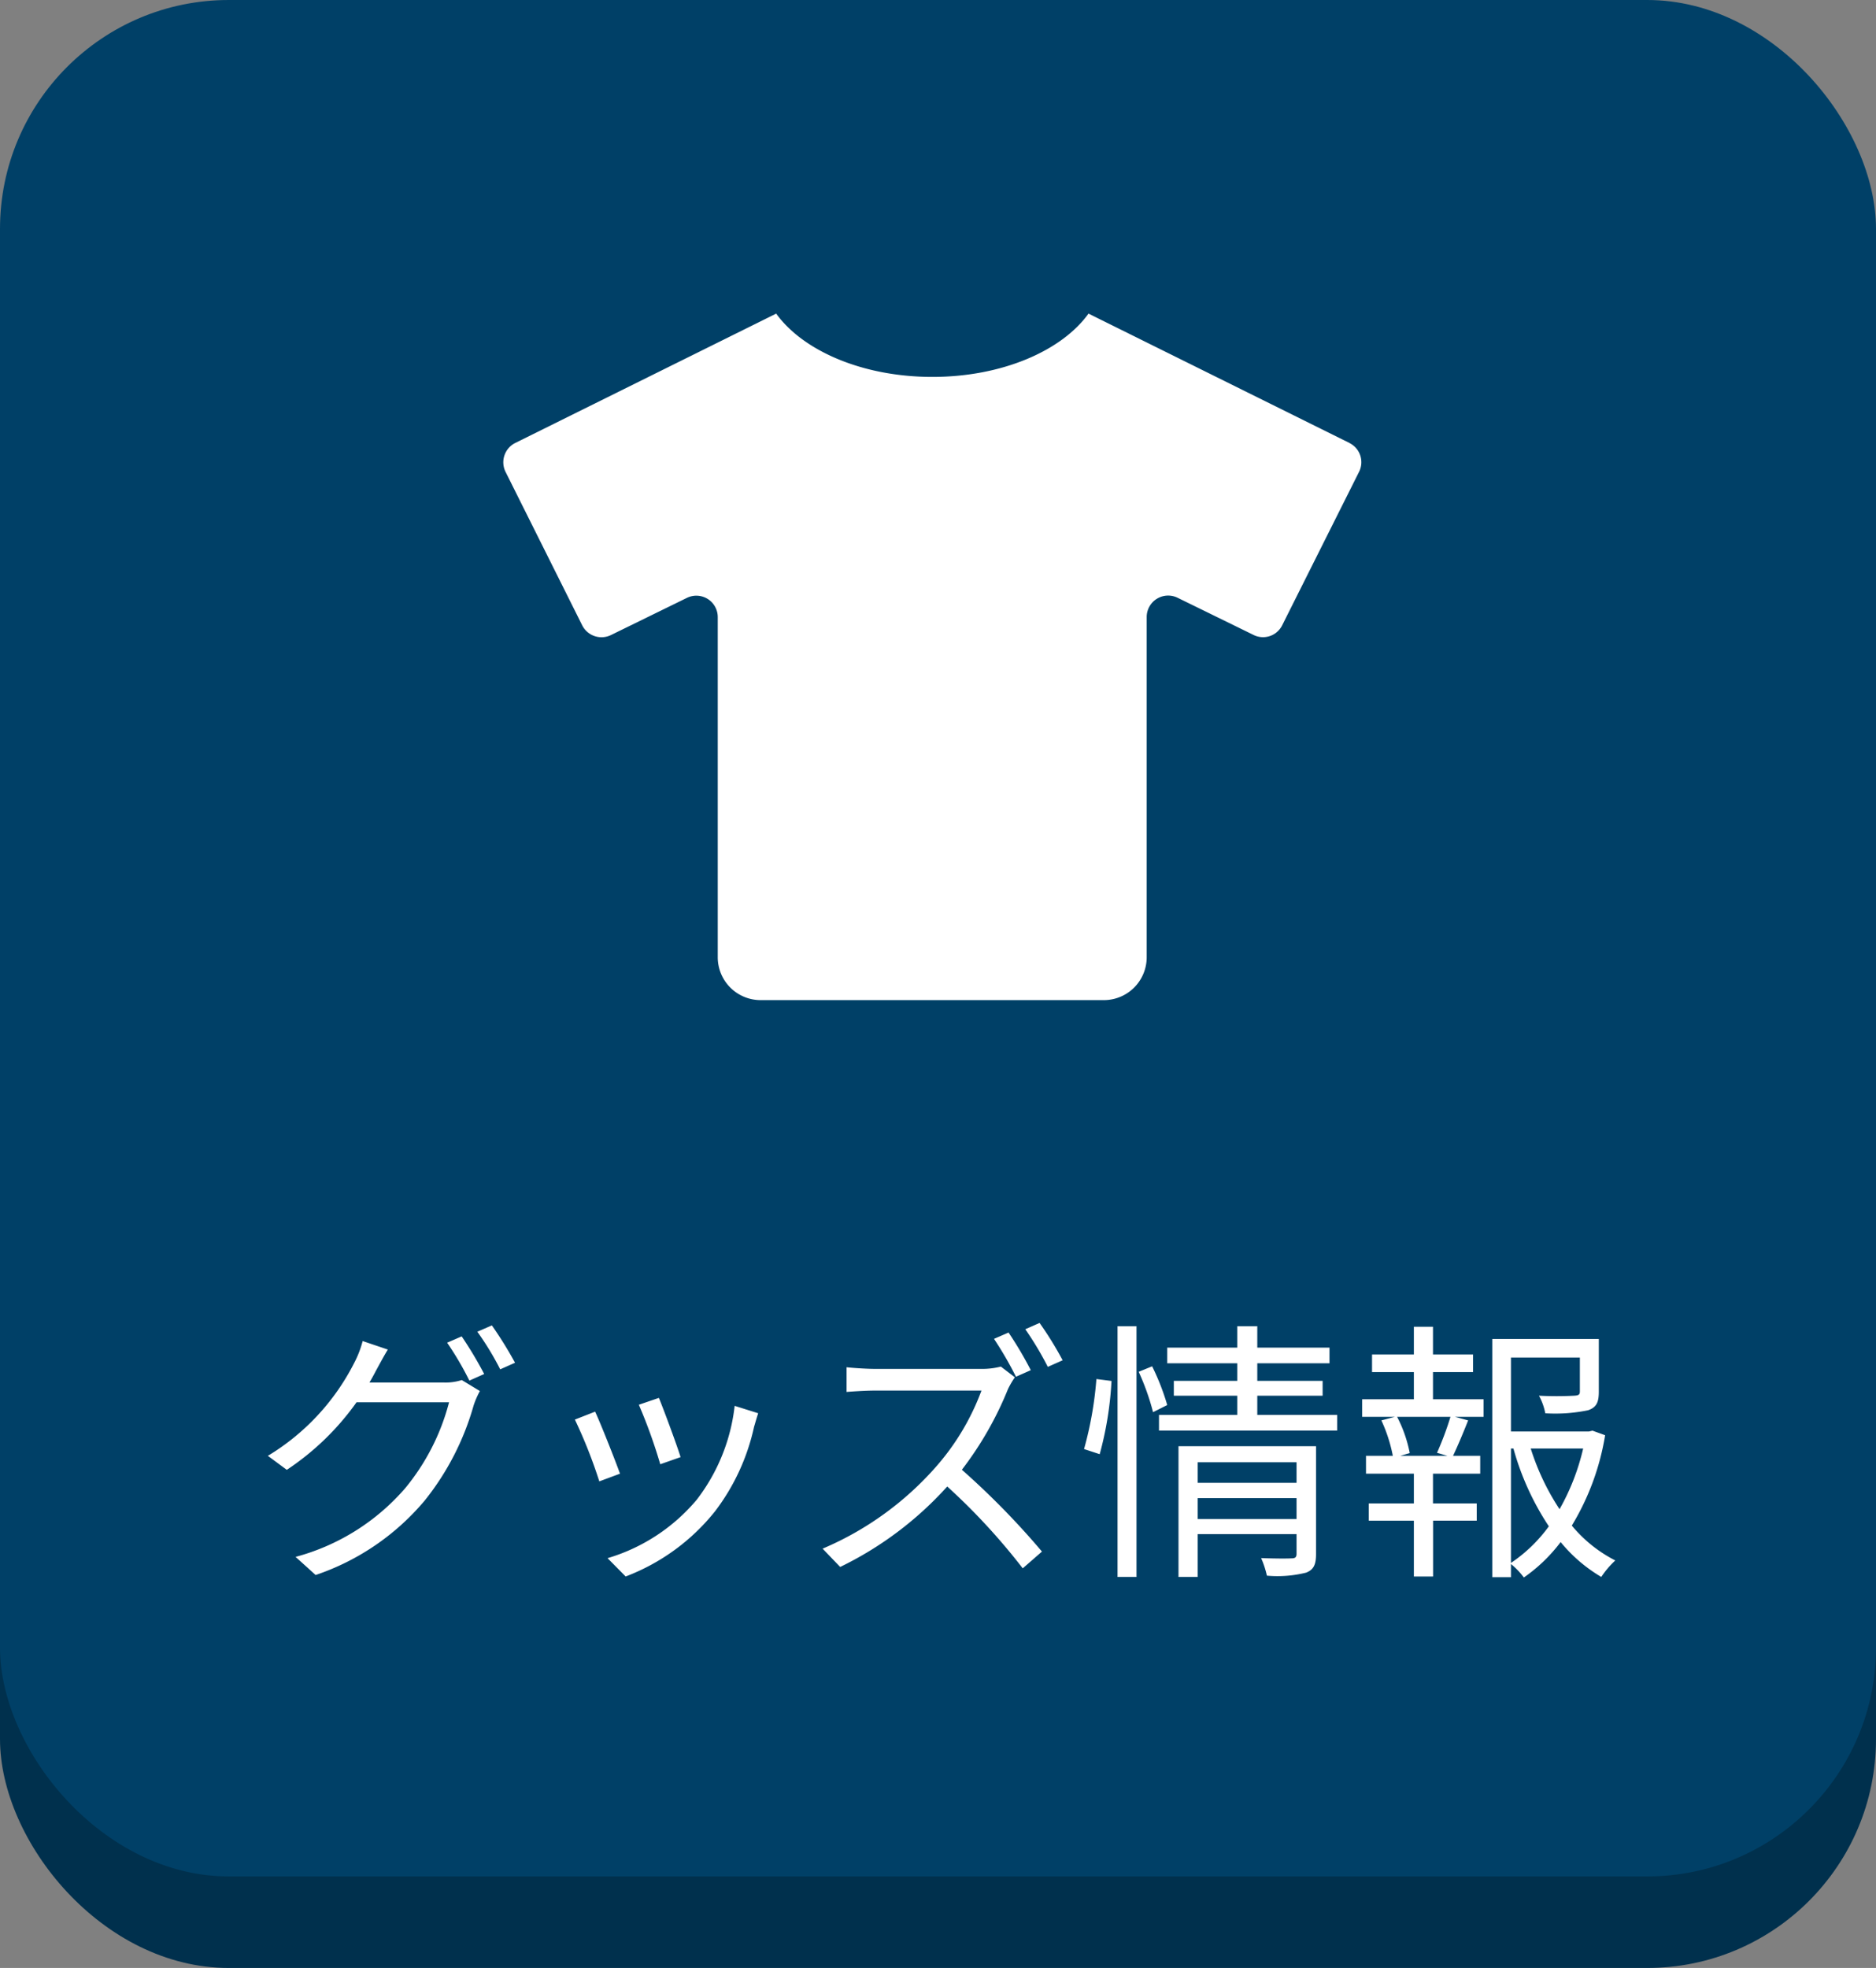
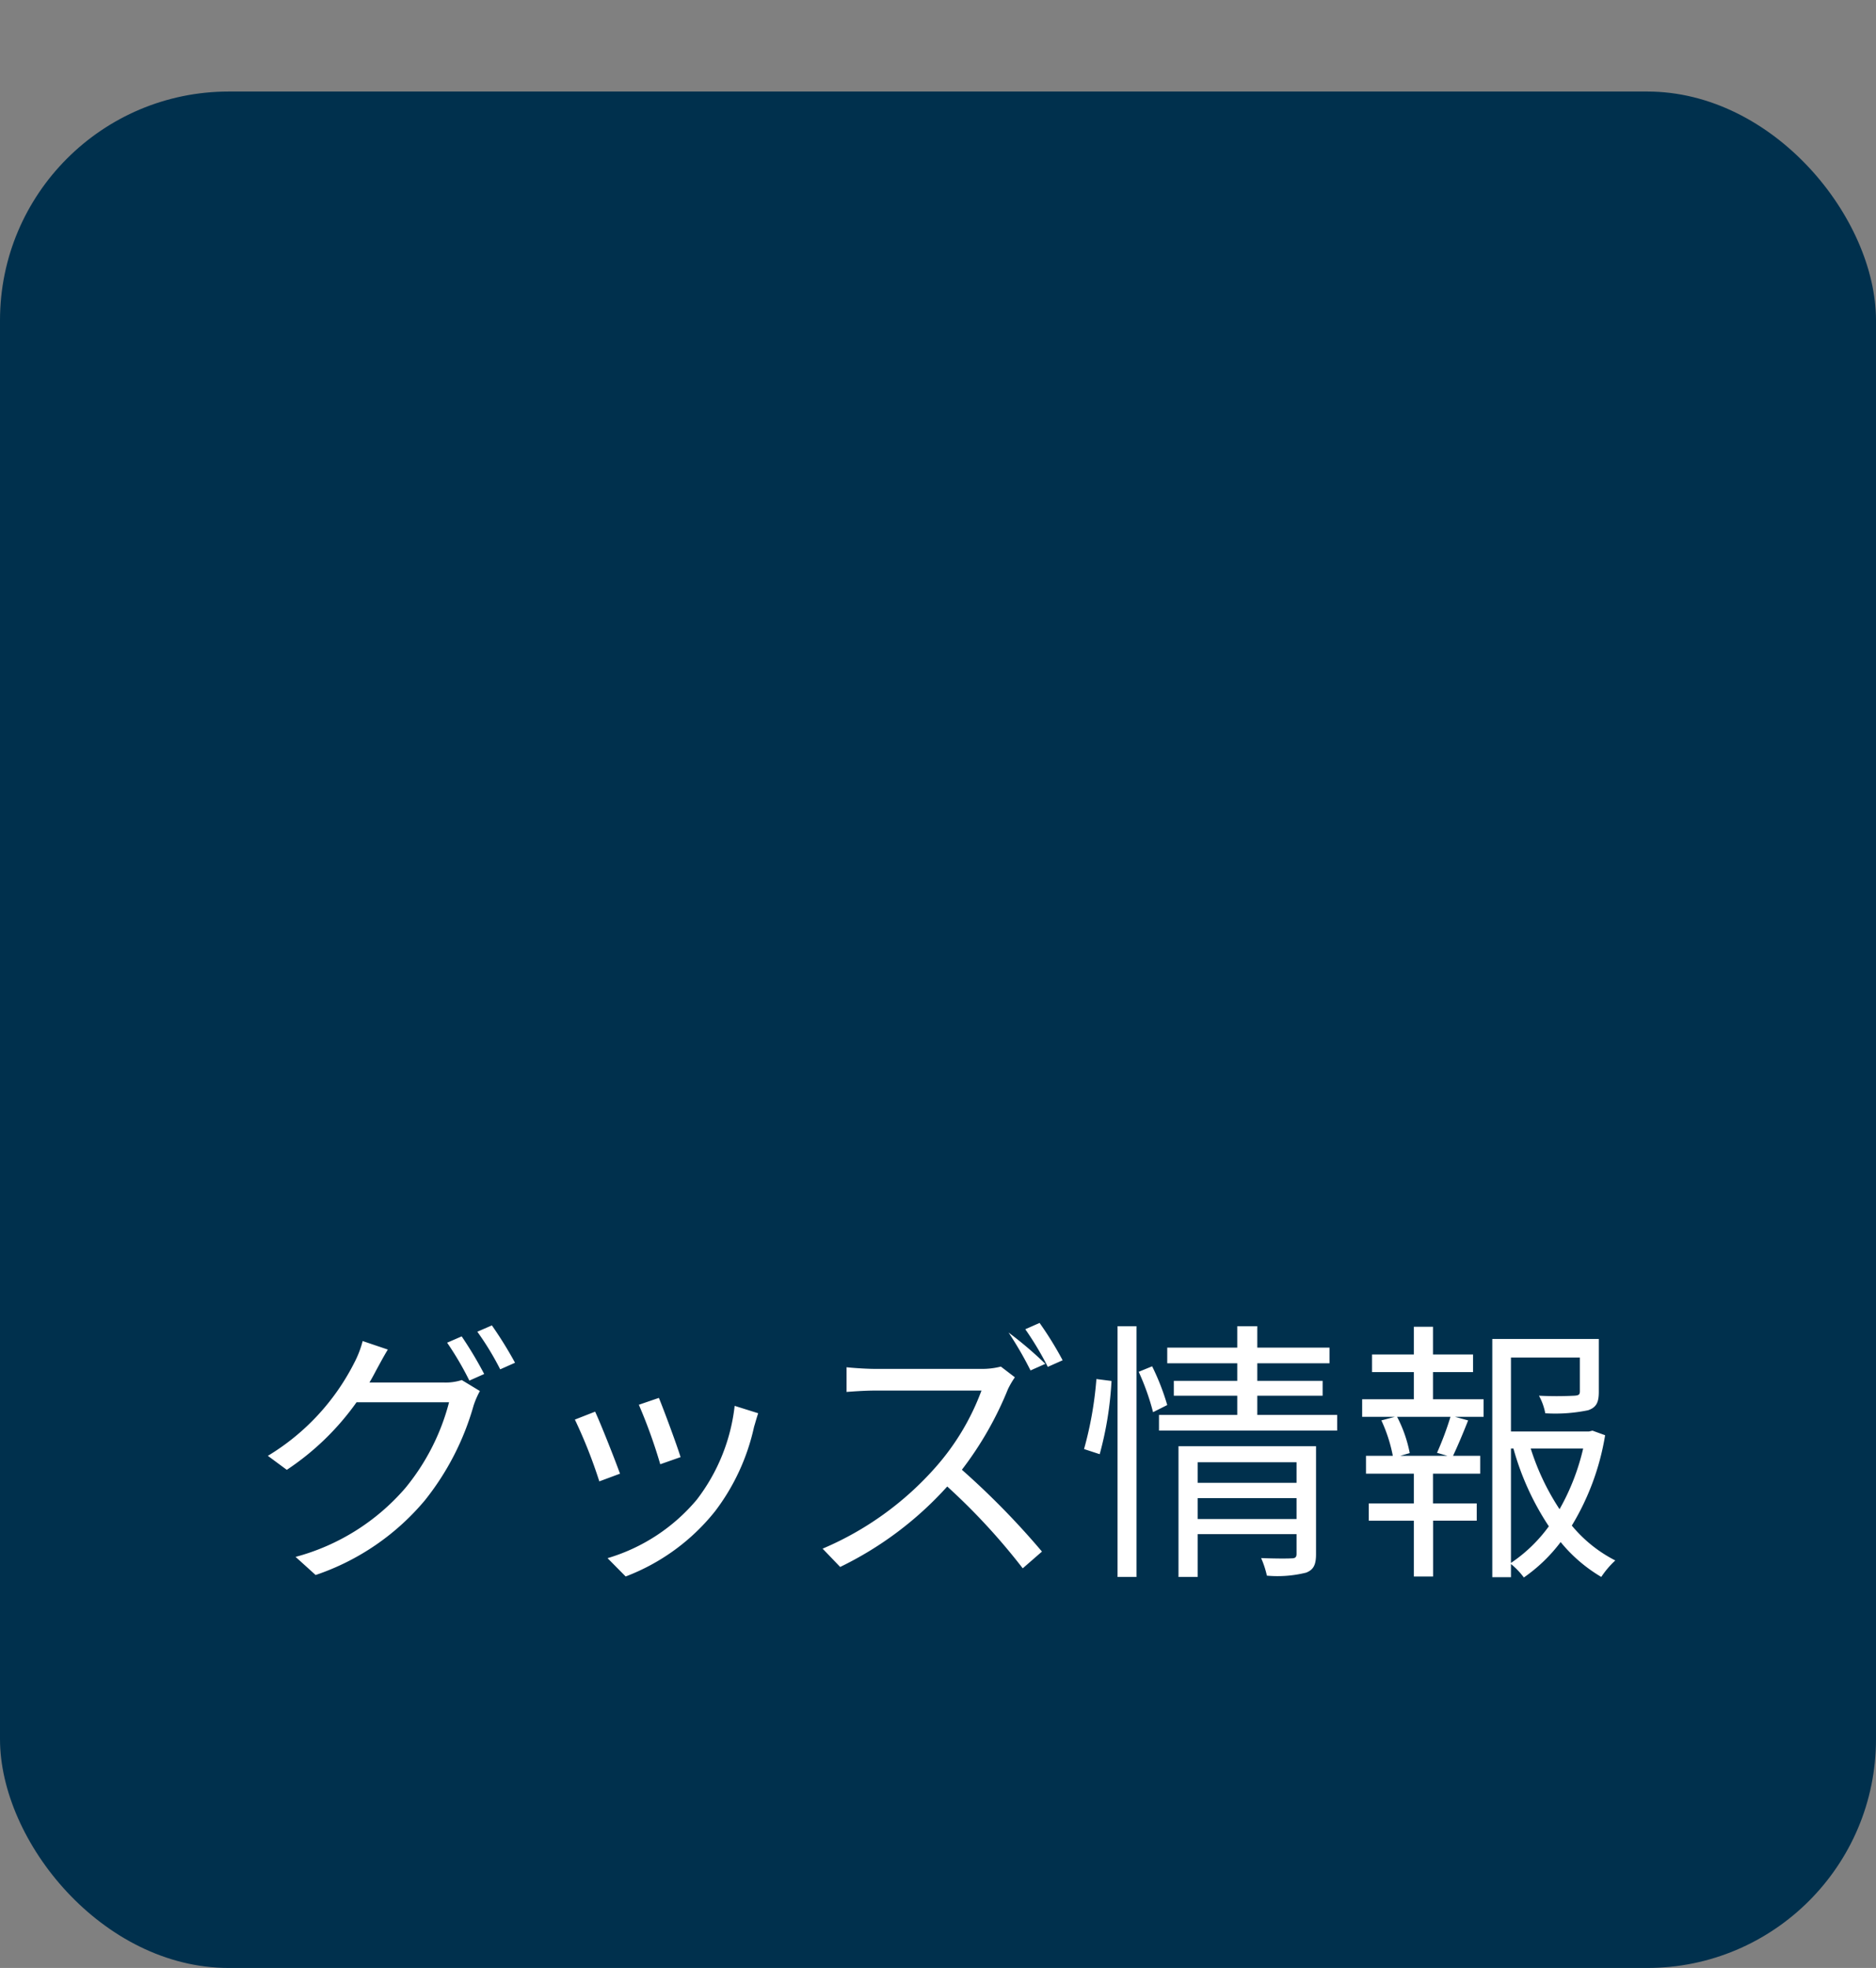
<svg xmlns="http://www.w3.org/2000/svg" width="82" height="86" viewBox="0 0 82 86">
  <rect x="0" y="0" width="82" height="86" fill="#808080" stroke="none" />
  <g id="グループ_27341" data-name="グループ 27341" transform="translate(-5024 -716)">
    <rect id="長方形_29250" data-name="長方形 29250" width="82" height="82" rx="10" transform="translate(5024 720)" fill="#00304d" />
-     <rect id="長方形_2920" data-name="長方形 2920" width="82" height="82" rx="10" transform="translate(5024 716)" fill="#004067" />
-     <path id="パス_117177" data-name="パス 117177" d="M20.18,4.4l-.636.276a13.572,13.572,0,0,1,.972,1.656l.648-.288A17.007,17.007,0,0,0,20.18,4.4Zm1.32-.48-.636.276a12.472,12.472,0,0,1,1,1.644l.648-.288A17.17,17.17,0,0,0,21.5,3.92ZM16.952,4.976l-1.1-.372a4.45,4.45,0,0,1-.372.96A10.051,10.051,0,0,1,11.708,9.62l.828.612A11.579,11.579,0,0,0,15.584,7.28h4.044a9.744,9.744,0,0,1-1.908,3.744,9.611,9.611,0,0,1-4.8,3.012l.876.792a10.682,10.682,0,0,0,4.776-3.264A11.737,11.737,0,0,0,20.7,7.424a3.771,3.771,0,0,1,.276-.636l-.792-.48a2.3,2.3,0,0,1-.78.108H16.148c.1-.168.192-.336.276-.5C16.544,5.7,16.76,5.288,16.952,4.976ZM28.8,7.088l-.876.3a22.62,22.62,0,0,1,.936,2.6l.888-.312C29.588,9.152,29,7.568,28.8,7.088Zm4.344.672-1.032-.324a8.229,8.229,0,0,1-1.656,4.1,8.08,8.08,0,0,1-3.9,2.556l.792.8a9.144,9.144,0,0,0,3.912-2.856,9.4,9.4,0,0,0,1.7-3.684C33.008,8.2,33.056,8.012,33.14,7.76Zm-7.128-.072-.888.348a21.464,21.464,0,0,1,1.068,2.7L27.1,10.4C26.876,9.776,26.252,8.2,26.012,7.688ZM44.084,4.232l-.636.276a15.533,15.533,0,0,1,.96,1.656l.648-.288A16.4,16.4,0,0,0,44.084,4.232Zm1.356-.42-.624.276A13.848,13.848,0,0,1,45.8,5.732l.648-.288A15.026,15.026,0,0,0,45.44,3.812ZM44.36,6.188l-.612-.468a3.286,3.286,0,0,1-.9.1H38.216c-.36,0-1.044-.048-1.212-.072v1.08c.132-.012.792-.06,1.212-.06H42.9A10.608,10.608,0,0,1,40.9,10.112a13.722,13.722,0,0,1-4.944,3.564l.768.8a15.248,15.248,0,0,0,4.68-3.516,27.757,27.757,0,0,1,3.3,3.576l.84-.732a34.414,34.414,0,0,0-3.5-3.576A15.007,15.007,0,0,0,44.06,6.7,3.927,3.927,0,0,1,44.36,6.188Zm3.708,3.36a15.128,15.128,0,0,0,.516-3.2l-.66-.084a15.937,15.937,0,0,1-.54,3.06Zm.78,5.364h.828V3.956h-.828Zm.924-8.964A10.49,10.49,0,0,1,50.4,7.712L51.02,7.4a10.34,10.34,0,0,0-.66-1.692Zm2.58,6.432v-.912h4.32v.912ZM56.672,9.9v.9h-4.32V9.9Zm.852-.7H51.512v5.712h.84V13.04h4.32V13.9c0,.156-.06.2-.228.2-.144.012-.72.012-1.32-.012a4.1,4.1,0,0,1,.252.768,5.169,5.169,0,0,0,1.716-.132c.336-.132.432-.36.432-.816ZM54.956,7.832v-.84h2.856V6.344H54.956V5.576h3.156V4.892H54.956V3.956H54.08v.936H51.02v.684h3.06v.768H51.308v.648H54.08v.84H50.66v.684h7.788V7.832ZM63.272,9.62H61.2l.42-.12a5.825,5.825,0,0,0-.552-1.584H63.4a13.659,13.659,0,0,1-.588,1.572Zm-.636-3.66h1.752V5.192H62.636V3.98H61.8V5.192H59.972V5.96H61.8V7.148H59.54v.768h1.428l-.588.156a6.631,6.631,0,0,1,.5,1.548H59.708v.78H61.8v1.3H59.828v.756H61.8v2.436h.84V12.452h1.908V11.7H62.636V10.4H64.7V9.62H63.512c.2-.42.444-1,.66-1.548L63.6,7.916h1.248V7.148H62.636ZM66.044,9.3h.108a11.871,11.871,0,0,0,1.548,3.4A6.58,6.58,0,0,1,66.044,14.3Zm3.156,0a9.9,9.9,0,0,1-1.032,2.652A10.58,10.58,0,0,1,66.908,9.3Zm.408-.78-.156.036H66.044V5.324h3.012V6.8c0,.144-.048.18-.24.192a15.409,15.409,0,0,1-1.548,0,2.563,2.563,0,0,1,.276.768,7.09,7.09,0,0,0,1.872-.132c.384-.132.468-.372.468-.816v-2.3H65.228V14.924h.816v-.576a3.217,3.217,0,0,1,.564.588,7.026,7.026,0,0,0,1.608-1.548,6.635,6.635,0,0,0,1.776,1.524,3.959,3.959,0,0,1,.612-.72,6.009,6.009,0,0,1-1.9-1.524A11.047,11.047,0,0,0,70.16,8.72Z" transform="translate(5024 770)" fill="#fff" />
-     <path id="Icon_awesome-tshirt" data-name="Icon awesome-tshirt" d="M36.984,5.654,25.575,0C24.4,1.629,21.79,2.766,18.749,2.766S13.1,1.629,11.923,0L.515,5.654a.944.944,0,0,0-.422,1.26l3.352,6.709a.944.944,0,0,0,1.26.422l3.316-1.623a.936.936,0,0,1,1.348.844V28.125A1.873,1.873,0,0,0,11.243,30h15a1.873,1.873,0,0,0,1.875-1.875V13.26a.938.938,0,0,1,1.348-.844l3.316,1.623a.934.934,0,0,0,1.26-.422l3.357-6.7a.935.935,0,0,0-.416-1.26Z" transform="translate(5046.004 729.705)" fill="#fff" />
+     <path id="パス_117177" data-name="パス 117177" d="M20.18,4.4l-.636.276a13.572,13.572,0,0,1,.972,1.656l.648-.288A17.007,17.007,0,0,0,20.18,4.4Zm1.32-.48-.636.276a12.472,12.472,0,0,1,1,1.644l.648-.288A17.17,17.17,0,0,0,21.5,3.92ZM16.952,4.976l-1.1-.372a4.45,4.45,0,0,1-.372.96A10.051,10.051,0,0,1,11.708,9.62l.828.612A11.579,11.579,0,0,0,15.584,7.28h4.044a9.744,9.744,0,0,1-1.908,3.744,9.611,9.611,0,0,1-4.8,3.012l.876.792a10.682,10.682,0,0,0,4.776-3.264A11.737,11.737,0,0,0,20.7,7.424a3.771,3.771,0,0,1,.276-.636l-.792-.48a2.3,2.3,0,0,1-.78.108H16.148c.1-.168.192-.336.276-.5C16.544,5.7,16.76,5.288,16.952,4.976ZM28.8,7.088l-.876.3a22.62,22.62,0,0,1,.936,2.6l.888-.312C29.588,9.152,29,7.568,28.8,7.088Zm4.344.672-1.032-.324a8.229,8.229,0,0,1-1.656,4.1,8.08,8.08,0,0,1-3.9,2.556l.792.8a9.144,9.144,0,0,0,3.912-2.856,9.4,9.4,0,0,0,1.7-3.684C33.008,8.2,33.056,8.012,33.14,7.76Zm-7.128-.072-.888.348a21.464,21.464,0,0,1,1.068,2.7L27.1,10.4C26.876,9.776,26.252,8.2,26.012,7.688ZM44.084,4.232a15.533,15.533,0,0,1,.96,1.656l.648-.288A16.4,16.4,0,0,0,44.084,4.232Zm1.356-.42-.624.276A13.848,13.848,0,0,1,45.8,5.732l.648-.288A15.026,15.026,0,0,0,45.44,3.812ZM44.36,6.188l-.612-.468a3.286,3.286,0,0,1-.9.1H38.216c-.36,0-1.044-.048-1.212-.072v1.08c.132-.012.792-.06,1.212-.06H42.9A10.608,10.608,0,0,1,40.9,10.112a13.722,13.722,0,0,1-4.944,3.564l.768.8a15.248,15.248,0,0,0,4.68-3.516,27.757,27.757,0,0,1,3.3,3.576l.84-.732a34.414,34.414,0,0,0-3.5-3.576A15.007,15.007,0,0,0,44.06,6.7,3.927,3.927,0,0,1,44.36,6.188Zm3.708,3.36a15.128,15.128,0,0,0,.516-3.2l-.66-.084a15.937,15.937,0,0,1-.54,3.06Zm.78,5.364h.828V3.956h-.828Zm.924-8.964A10.49,10.49,0,0,1,50.4,7.712L51.02,7.4a10.34,10.34,0,0,0-.66-1.692Zm2.58,6.432v-.912h4.32v.912ZM56.672,9.9v.9h-4.32V9.9Zm.852-.7H51.512v5.712h.84V13.04h4.32V13.9c0,.156-.06.2-.228.2-.144.012-.72.012-1.32-.012a4.1,4.1,0,0,1,.252.768,5.169,5.169,0,0,0,1.716-.132c.336-.132.432-.36.432-.816ZM54.956,7.832v-.84h2.856V6.344H54.956V5.576h3.156V4.892H54.956V3.956H54.08v.936H51.02v.684h3.06v.768H51.308v.648H54.08v.84H50.66v.684h7.788V7.832ZM63.272,9.62H61.2l.42-.12a5.825,5.825,0,0,0-.552-1.584H63.4a13.659,13.659,0,0,1-.588,1.572Zm-.636-3.66h1.752V5.192H62.636V3.98H61.8V5.192H59.972V5.96H61.8V7.148H59.54v.768h1.428l-.588.156a6.631,6.631,0,0,1,.5,1.548H59.708v.78H61.8v1.3H59.828v.756H61.8v2.436h.84V12.452h1.908V11.7H62.636V10.4H64.7V9.62H63.512c.2-.42.444-1,.66-1.548L63.6,7.916h1.248V7.148H62.636ZM66.044,9.3h.108a11.871,11.871,0,0,0,1.548,3.4A6.58,6.58,0,0,1,66.044,14.3Zm3.156,0a9.9,9.9,0,0,1-1.032,2.652A10.58,10.58,0,0,1,66.908,9.3Zm.408-.78-.156.036H66.044V5.324h3.012V6.8c0,.144-.048.18-.24.192a15.409,15.409,0,0,1-1.548,0,2.563,2.563,0,0,1,.276.768,7.09,7.09,0,0,0,1.872-.132c.384-.132.468-.372.468-.816v-2.3H65.228V14.924h.816v-.576a3.217,3.217,0,0,1,.564.588,7.026,7.026,0,0,0,1.608-1.548,6.635,6.635,0,0,0,1.776,1.524,3.959,3.959,0,0,1,.612-.72,6.009,6.009,0,0,1-1.9-1.524A11.047,11.047,0,0,0,70.16,8.72Z" transform="translate(5024 770)" fill="#fff" />
  </g>
</svg>